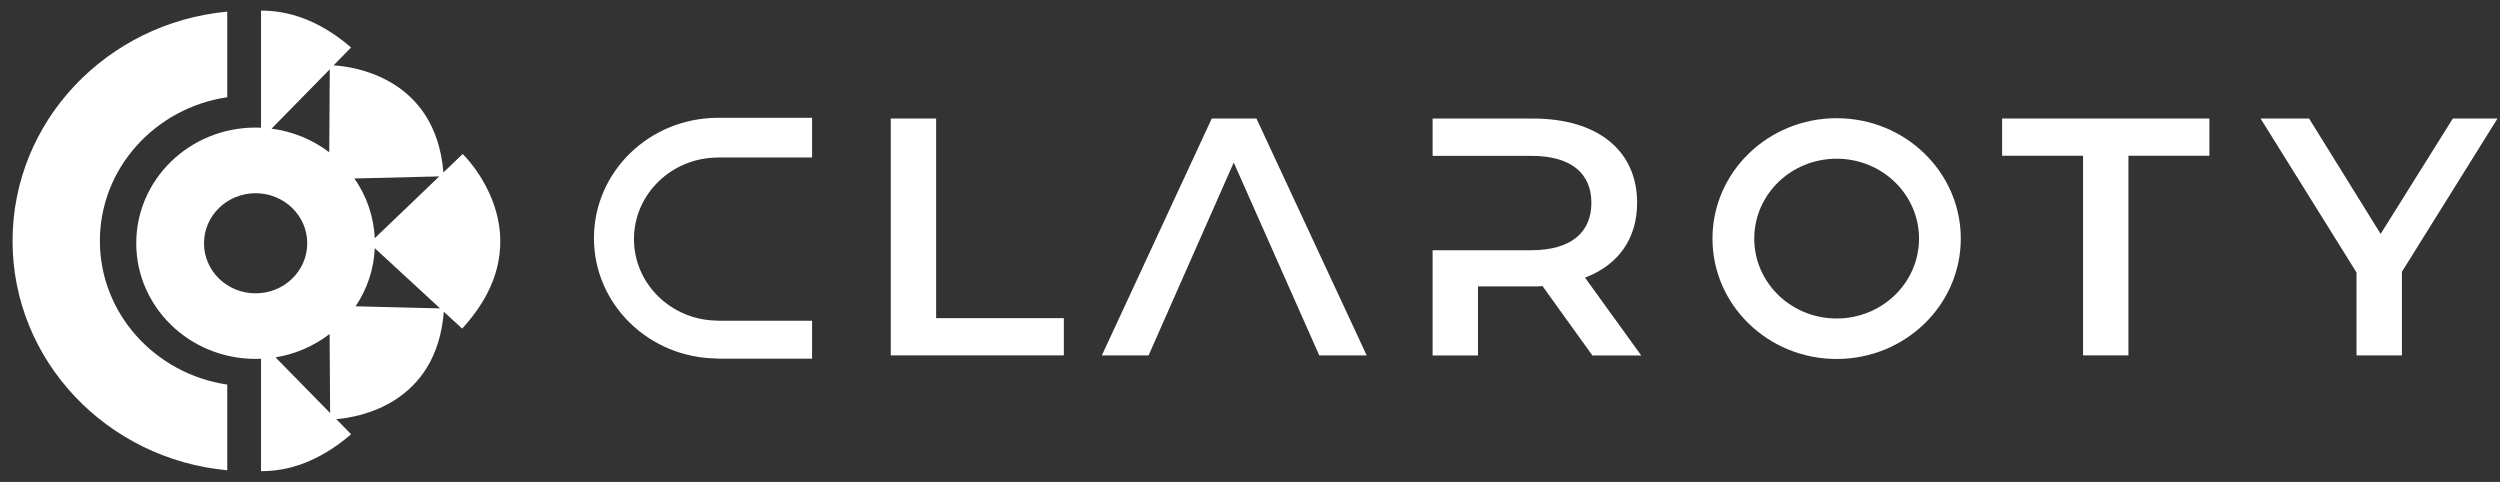
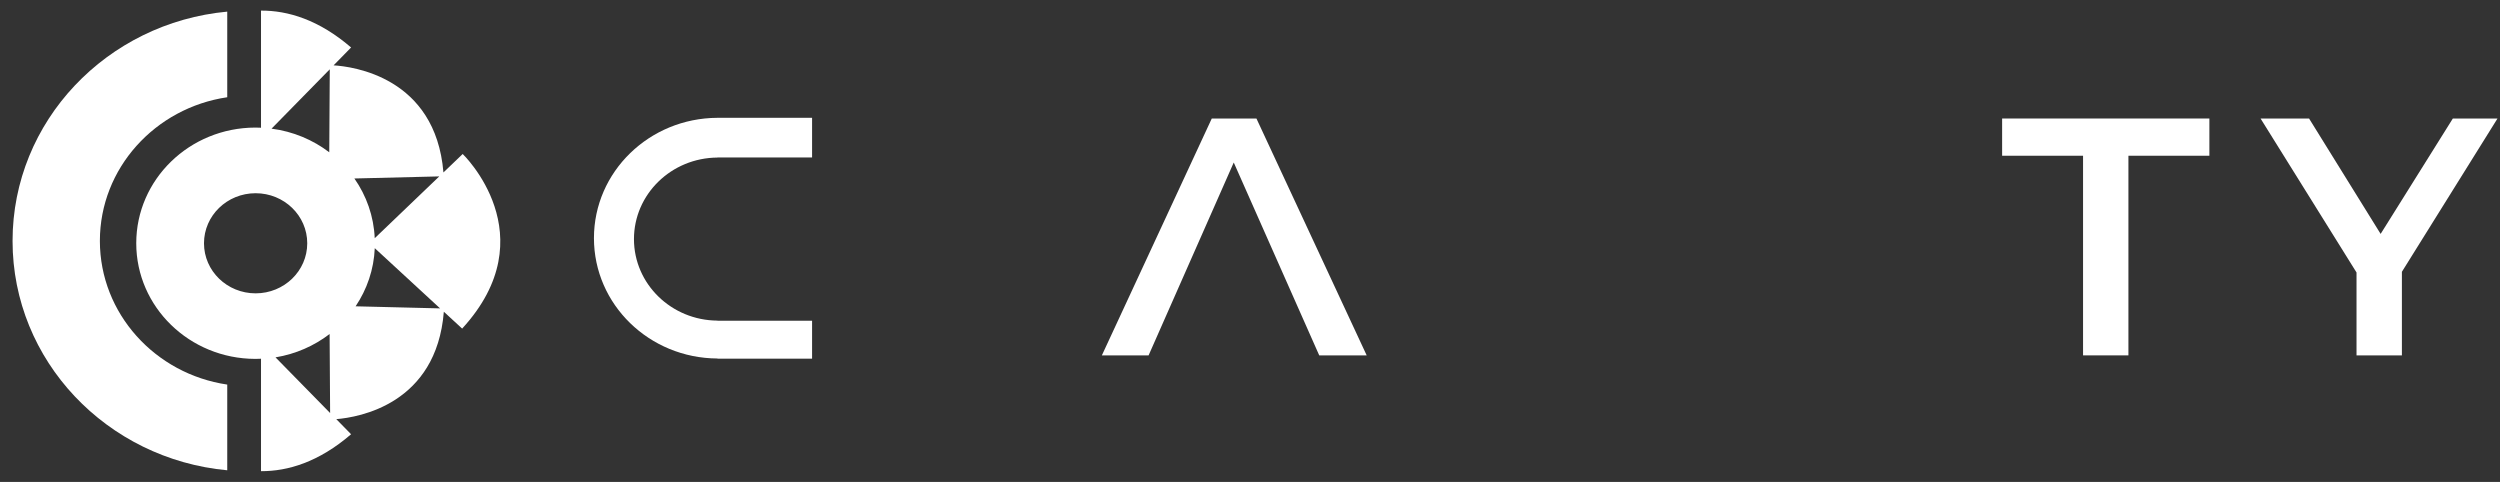
<svg xmlns="http://www.w3.org/2000/svg" width="166" height="32" viewBox="0 0 166 32" fill="none">
  <rect x="0" y="0" width="166" height="32" fill="#333333" stroke="none" />
  <g clip-path="url(#clip0_4308_3515)">
    <path fill-rule="evenodd" clip-rule="evenodd" d="M29.444 11.451L30.718 10.23L30.721 10.223C30.721 10.223 36.367 15.63 30.687 21.819L29.471 20.699C28.978 26.839 23.825 27.71 22.329 27.831L23.312 28.834C21.164 30.684 19.114 31.293 17.331 31.286V23.82C17.209 23.826 17.091 23.83 16.969 23.83H16.949C12.583 23.82 9.047 20.385 9.047 16.151C9.047 11.916 12.583 8.481 16.949 8.471H16.969C17.091 8.471 17.213 8.475 17.331 8.481V0.704C19.114 0.697 21.167 1.306 23.312 3.153L22.15 4.339C23.403 4.414 28.918 5.108 29.444 11.451ZM24.882 15.817L29.167 11.713H29.164L23.531 11.851C24.328 12.99 24.818 14.35 24.882 15.817ZM21.863 10.112L21.897 4.601L18.03 8.543C19.465 8.727 20.779 9.287 21.863 10.112ZM16.973 12.83C15.078 12.83 13.545 14.317 13.545 16.154C13.545 17.991 15.078 19.478 16.973 19.478C18.867 19.478 20.401 17.991 20.401 16.154C20.401 14.317 18.867 12.83 16.973 12.83ZM21.886 22.179C20.863 22.962 19.637 23.509 18.297 23.728V23.732L21.92 27.425L21.886 22.179ZM24.885 16.478C24.825 17.899 24.365 19.219 23.612 20.339H23.616L29.221 20.477L24.885 16.478Z" fill="white" />
    <path d="M6.632 15.996C6.632 20.823 10.307 24.832 15.089 25.536V31.227C7.092 30.484 0.834 23.951 0.834 16C0.834 8.049 7.092 1.516 15.089 0.772V6.457C10.307 7.161 6.632 11.169 6.632 15.996Z" fill="white" />
    <path d="M47.64 10.456V10.462C44.574 10.482 42.095 12.899 42.095 15.876C42.095 18.852 44.574 21.269 47.64 21.289V21.295H53.922V23.814H47.64V23.804C43.108 23.784 39.438 20.215 39.438 15.813C39.438 11.412 43.105 7.843 47.64 7.823H53.922V10.456H47.64Z" fill="white" />
-     <path fill-rule="evenodd" clip-rule="evenodd" d="M121.952 7.849C117.4 7.849 113.709 11.428 113.709 15.843C113.709 20.257 117.4 23.836 121.952 23.836C126.505 23.836 130.196 20.257 130.196 15.843C130.196 11.428 126.505 7.849 121.952 7.849ZM121.952 21.148C118.93 21.148 116.482 18.774 116.482 15.843C116.482 12.912 118.93 10.538 121.952 10.538C124.975 10.538 127.424 12.912 127.424 15.843C127.424 18.774 124.975 21.148 121.952 21.148Z" fill="white" />
-     <path d="M59.147 7.869H62.159V21.125H70.639V23.597H59.147V7.869Z" fill="white" />
    <path d="M159.486 18.047V23.597H156.473V18.093L150.101 7.869H153.322L158.074 15.532L162.869 7.869H165.834L159.486 18.047Z" fill="white" />
    <path d="M132.941 10.341H138.315V23.597H141.327V10.341H146.703V7.869H132.941V10.341Z" fill="white" />
    <path d="M80.462 7.869H83.427L90.748 23.597H87.597L81.921 10.79L76.267 23.597H73.164L80.462 7.869Z" fill="white" />
-     <path d="M105.253 18.43C107.455 17.598 108.705 15.846 108.705 13.465C108.705 9.984 106.064 7.872 101.798 7.872H95.125V10.348H101.66C104.301 10.345 105.668 11.491 105.668 13.469C105.668 15.447 104.301 16.616 101.66 16.616H95.125V23.604H98.138V19.019H101.798C102.008 19.019 102.218 19.019 102.423 18.996L105.736 23.604H108.978L105.246 18.436L105.253 18.43Z" fill="white" />
  </g>
  <defs>
    <clipPath id="clip0_4308_3515">
      <rect width="165" height="32" fill="white" transform="translate(0.834)" />
    </clipPath>
  </defs>
</svg>